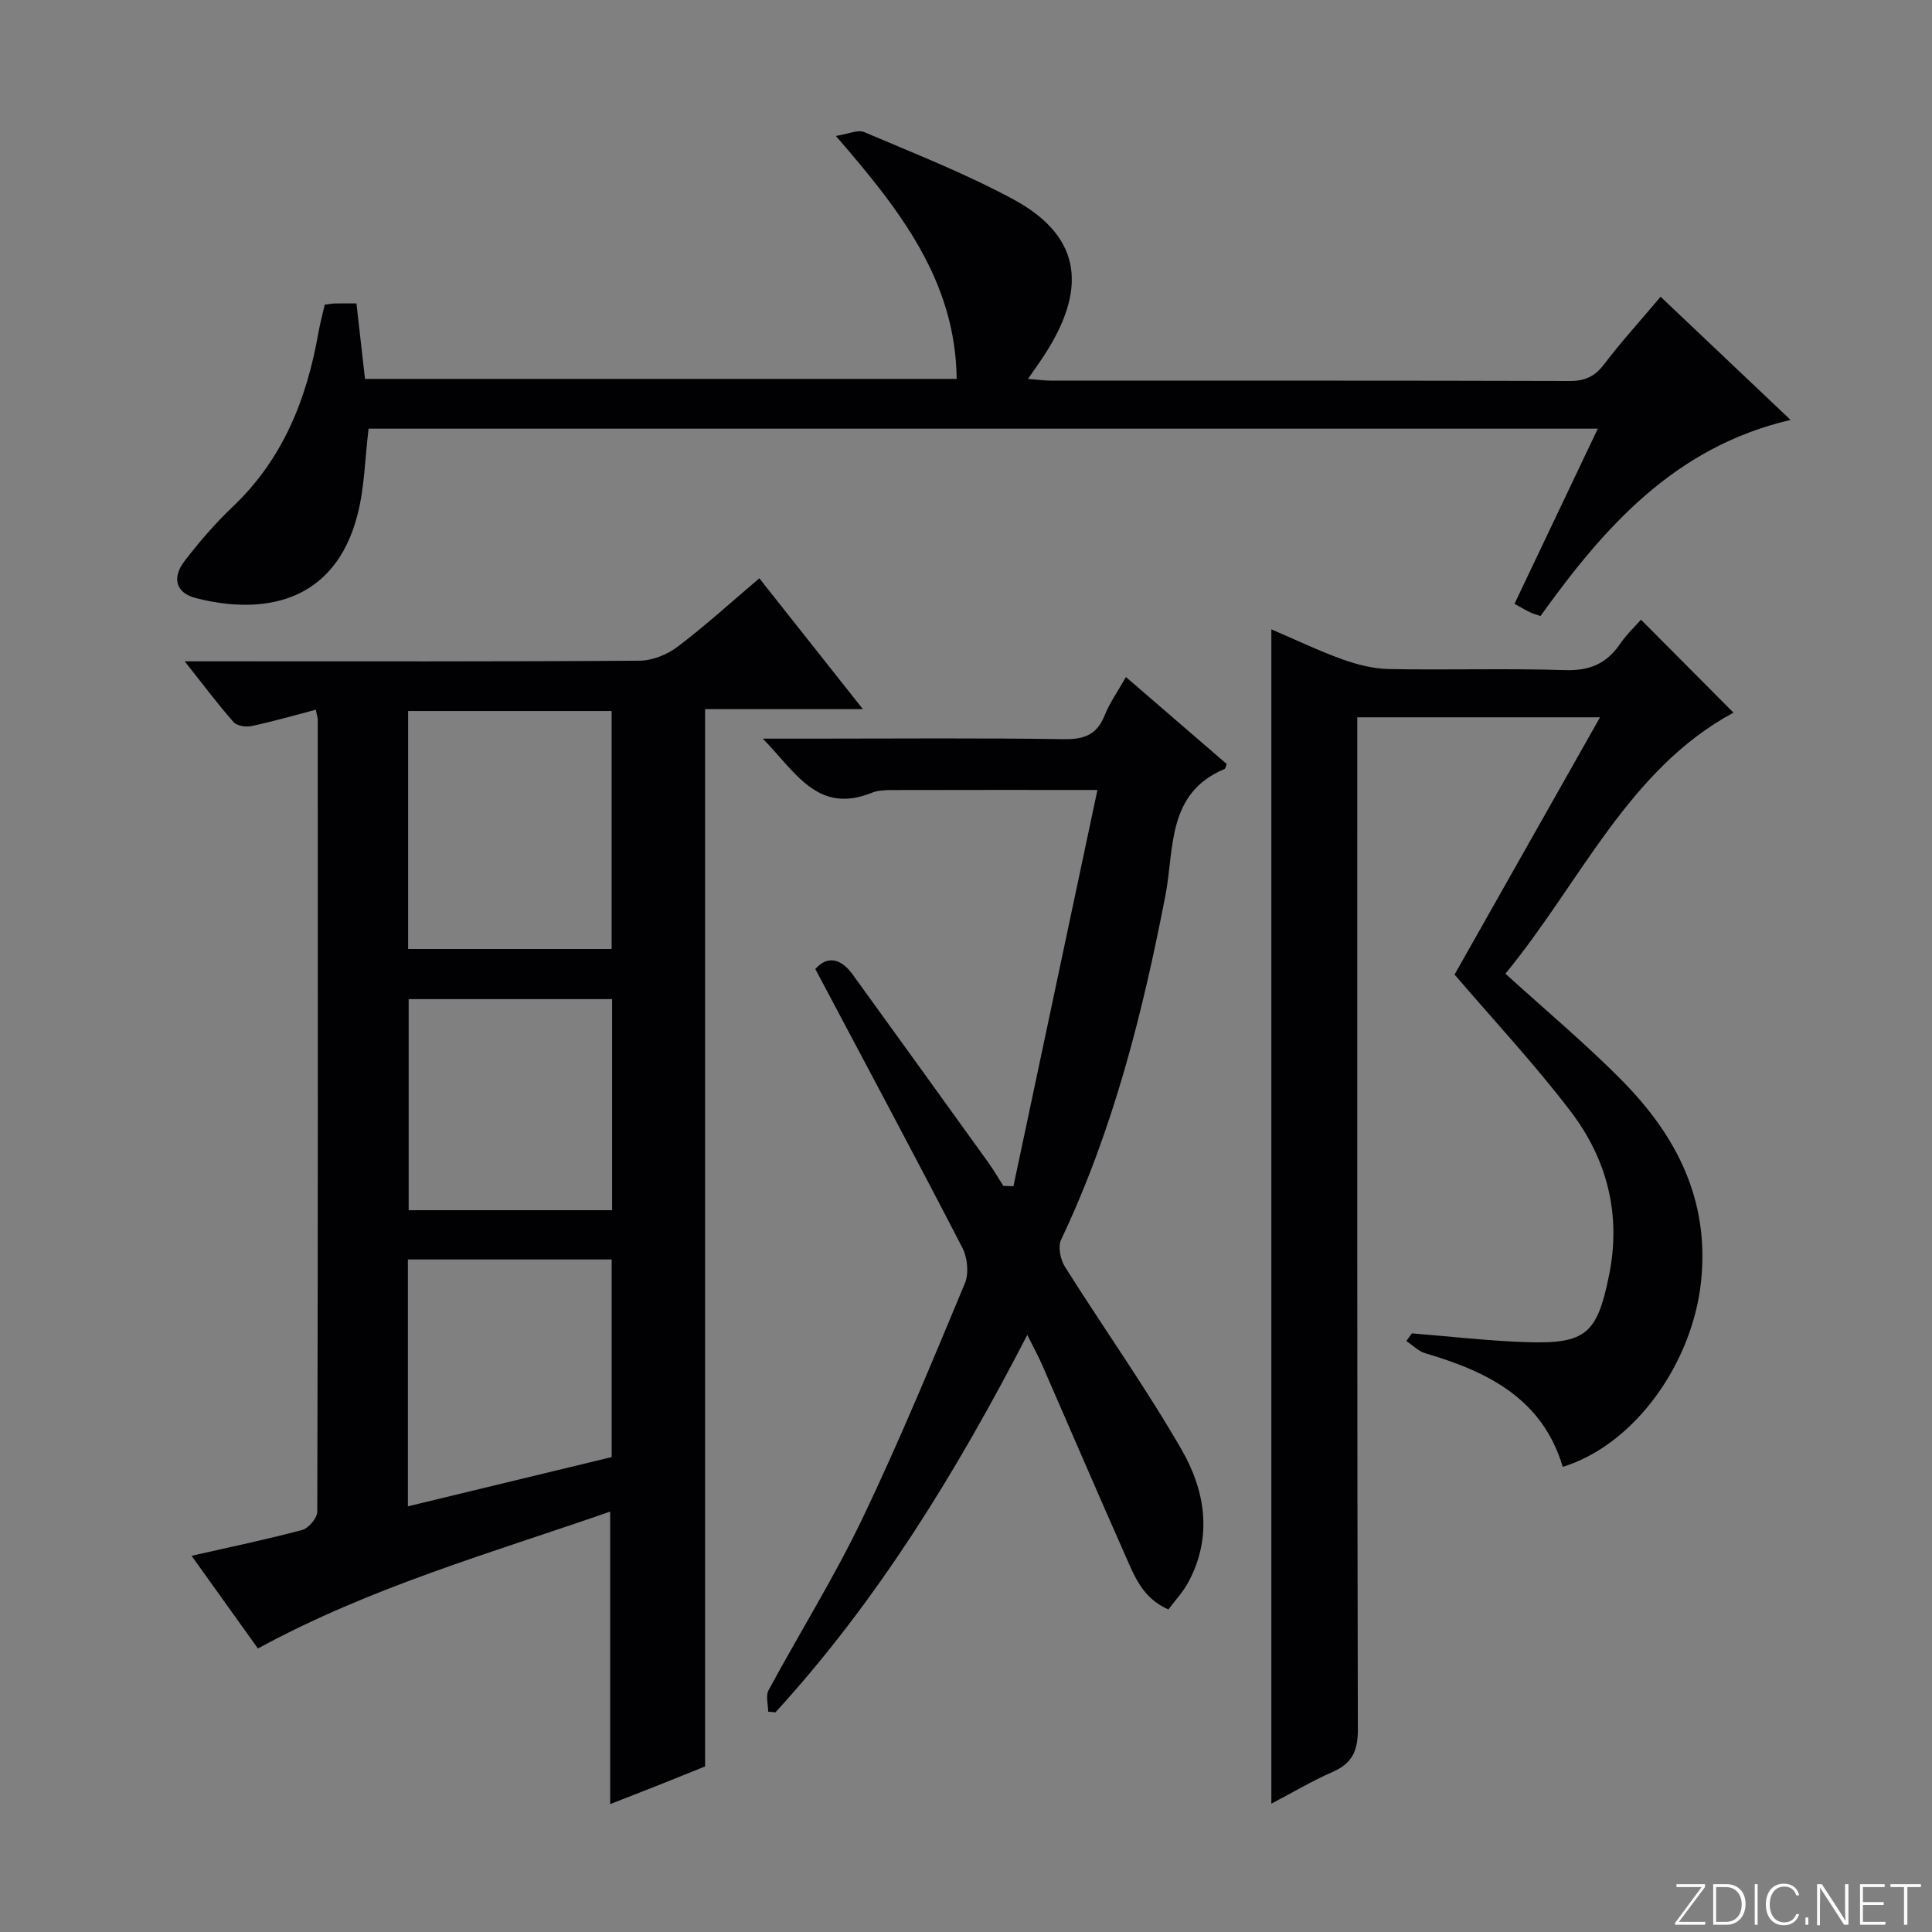
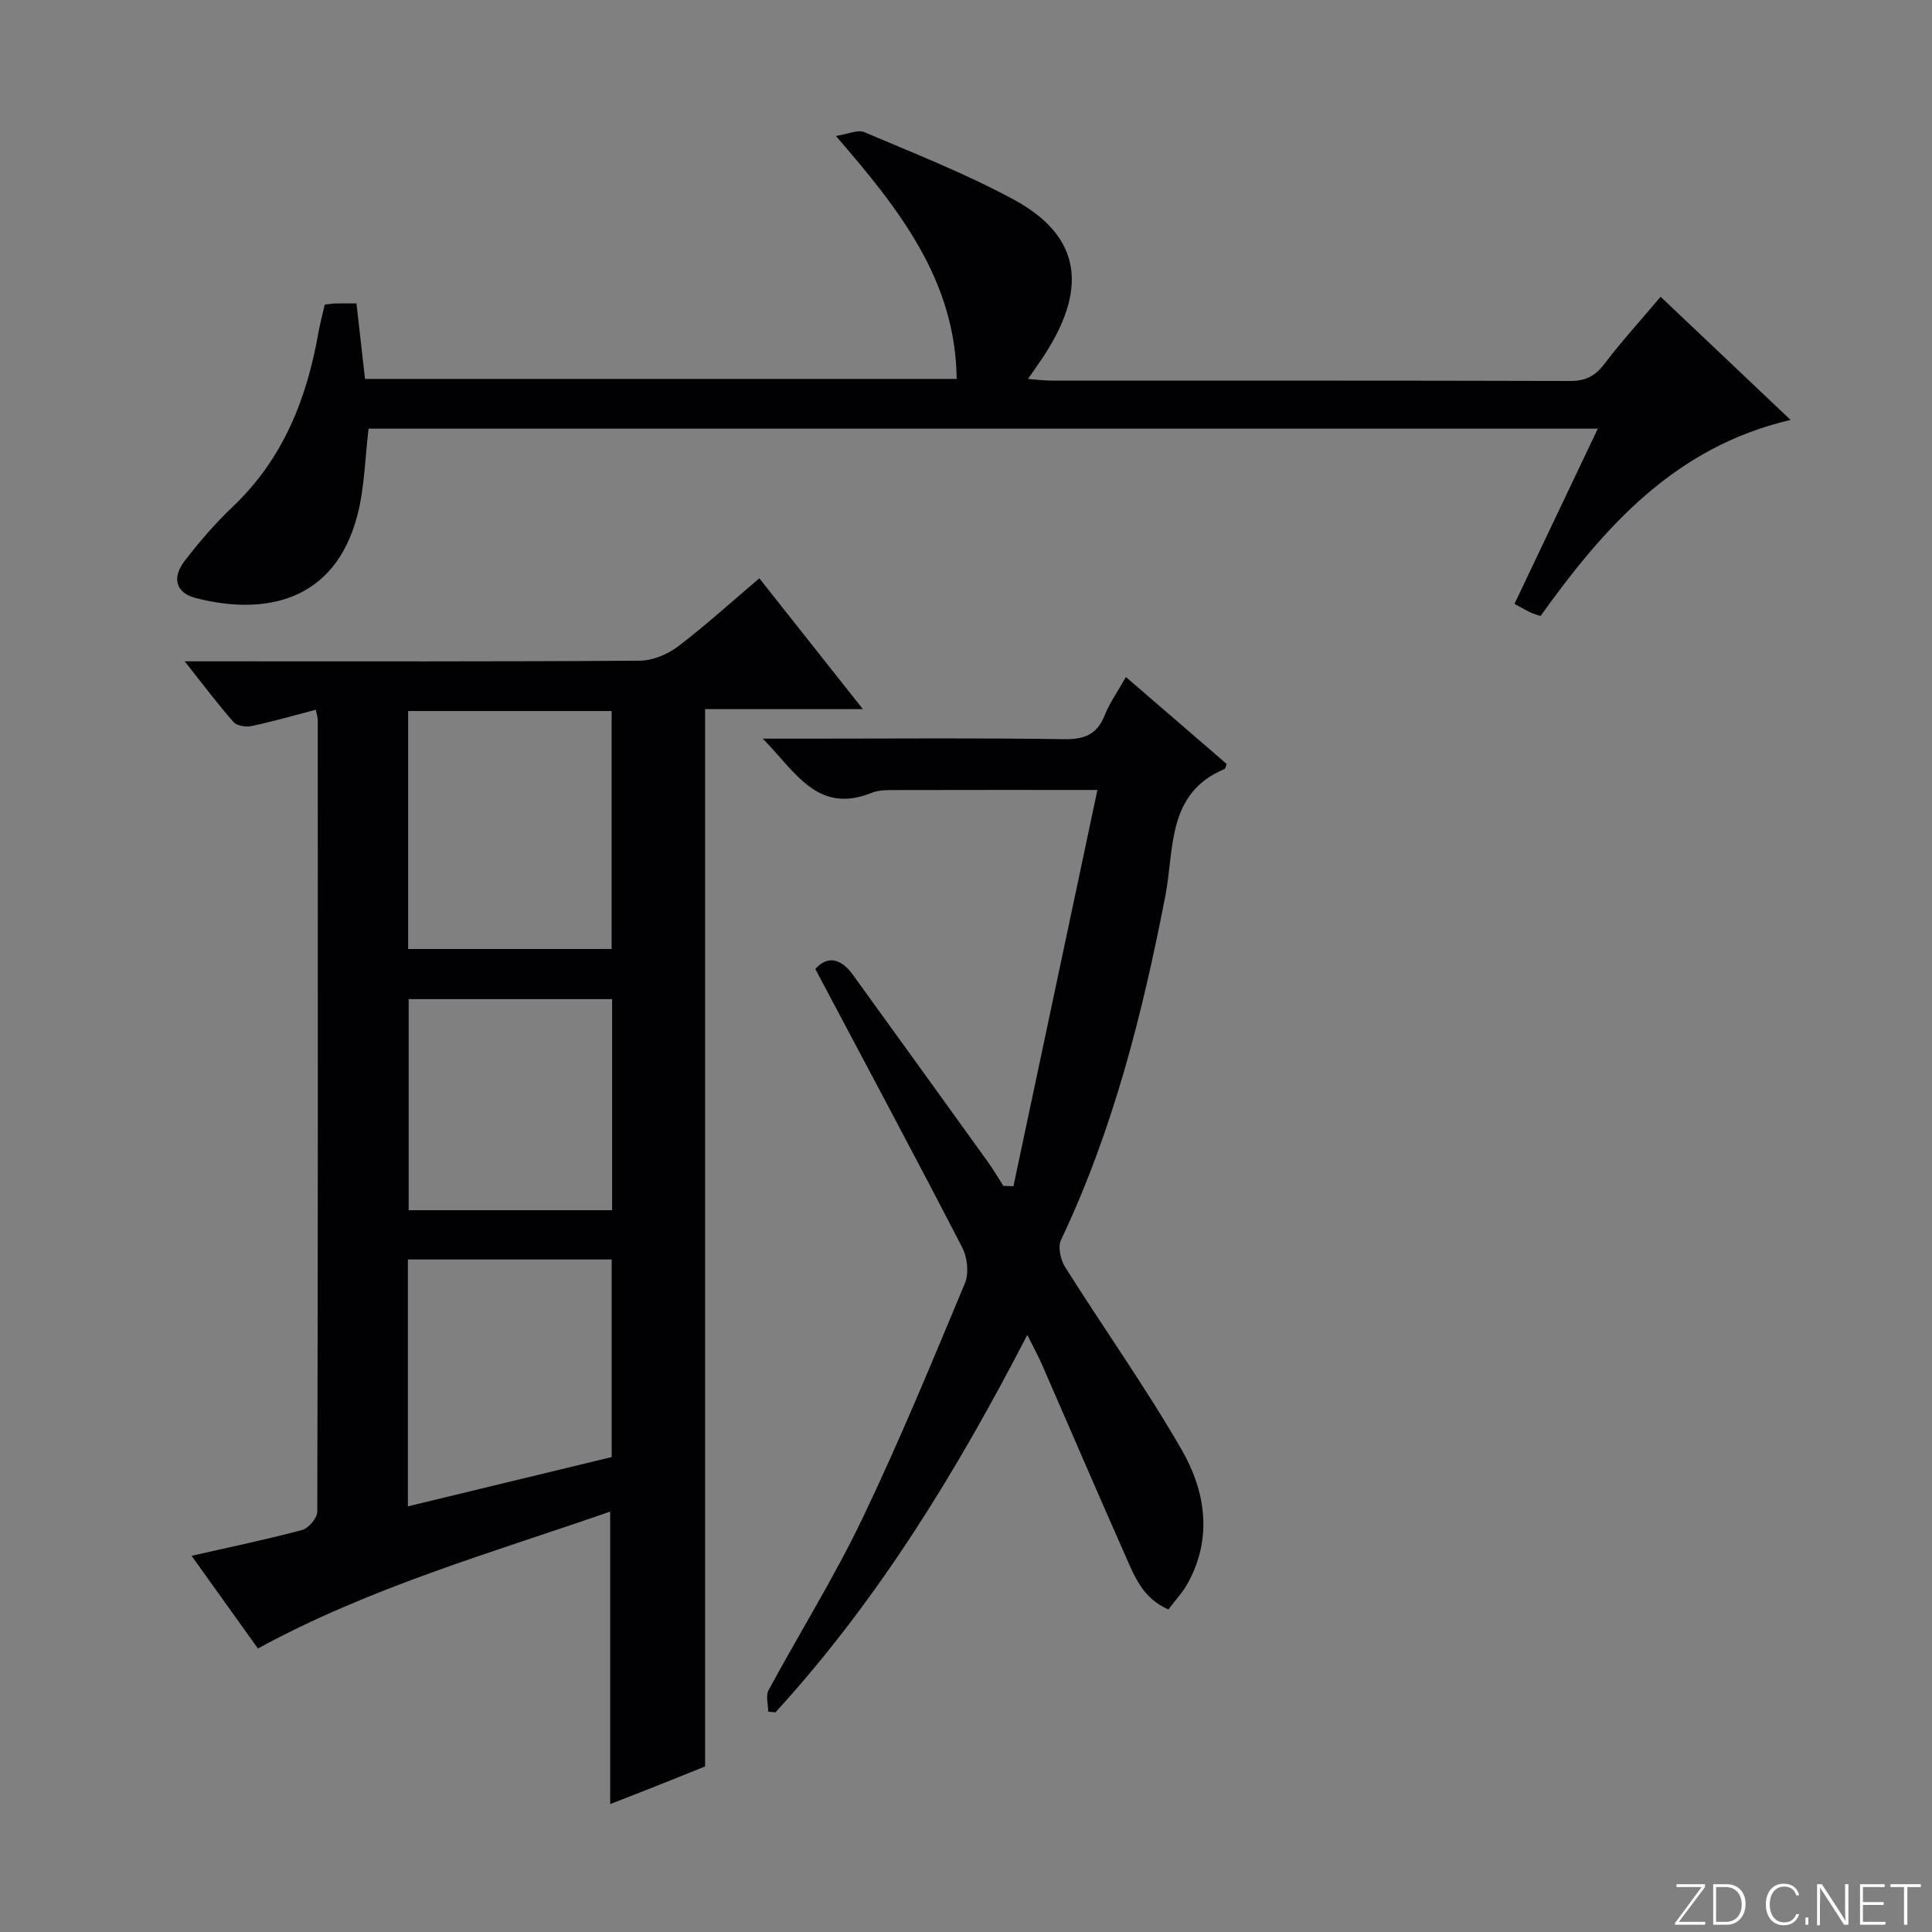
<svg xmlns="http://www.w3.org/2000/svg" enable-background="new 0 0 400 400" viewBox="0 0 400 400">
  <rect x="0" y="0" width="400" height="400" fill="#808080" stroke="none" />
  <g fill="#fbfcfa">
    <path d="m346.9 398 5.4-7.3h-5.2v-.6h5.9v.6l-5.4 7.2h5.5l-.1.6h-6.2v-.5z" />
    <path d="m354.7 390.1h2.8c2.3 0 3.9 1.6 3.9 4.1s-1.6 4.3-3.9 4.3h-2.8zm.6 7.8h2c2.2 0 3.3-1.6 3.3-3.6 0-1.8-1-3.6-3.3-3.6h-2z" />
-     <path d="m363.9 390.1v8.4h-.6v-8.4z" />
    <path d="m372.5 396.3c-.4 1.3-1.4 2.3-3.2 2.3-2.4 0-3.7-1.9-3.7-4.3 0-2.3 1.2-4.3 3.7-4.3 1.8 0 2.9 1 3.2 2.4h-.6c-.4-1.1-1.1-1.8-2.5-1.8-2.1 0-3 1.9-3 3.7s.9 3.7 3 3.7c1.4 0 2.1-.7 2.5-1.7z" />
    <path d="m373.8 398.5v-1.5h.6v1.5z" />
    <path d="m376.2 398.5v-8.4h1c1.3 2 4.4 6.7 4.9 7.6-.1-1.2-.1-2.4-.1-3.8v-3.8h.7v8.4h-.9c-1.2-1.9-4.4-6.8-5-7.7.1 1.1 0 2.3 0 3.9v3.9h-.6z" />
    <path d="m390 394.4h-4.3v3.5h4.7l-.1.6h-5.2v-8.4h5.1v.6h-4.5v3.1h4.3v.7z" />
    <path d="m394.2 390.7h-2.8v-.6h6.3v.6h-2.8v7.8h-.7z" />
  </g>
  <path d="m65.38 146.94c-4.7 1.23-8.98 2.47-13.33 3.39-1.16.25-3.02-.06-3.72-.86-3.27-3.71-6.24-7.69-10.09-12.55h6.2c29.33 0 58.65.08 87.97-.13 2.67-.02 5.74-1.27 7.91-2.91 5.68-4.3 10.97-9.13 16.89-14.15 7.03 8.88 13.9 17.56 21.44 27.09-11.58 0-22.24 0-32.67 0v218.9c-2.59 1.04-5.95 2.41-9.33 3.75-3.37 1.34-6.76 2.65-10.32 4.05 0-20.31 0-40.16 0-60.56-24.49 8.52-49.57 15.61-72.93 28.34-4.37-6.11-8.8-12.29-13.74-19.19 7.99-1.81 15.51-3.37 22.91-5.35 1.33-.36 3.12-2.48 3.12-3.79.15-54.65.12-109.3.1-163.95-.01-.47-.19-.95-.41-2.08zm19.12.27v49.27h42.13c0-16.58 0-32.82 0-49.27-14.08 0-27.87 0-42.13 0zm-.05 113.55v51.11c14.32-3.46 28.27-6.84 42.19-10.2 0-13.88 0-27.29 0-40.91-14.2 0-28.1 0-42.19 0zm42.28-10.2c0-14.9 0-29.19 0-43.7-14.23 0-28.25 0-42.12 0v43.7z" fill="#010103" />
-   <path d="m292.31 276.06c7.92.63 15.83 1.56 23.76 1.82 12.28.4 14.61-1.76 17.06-13.81 2.56-12.54-.36-24-7.9-33.91-7.43-9.77-15.85-18.78-24.08-28.39 9.65-17.06 19.67-34.78 30.12-53.26-17.37 0-33.56 0-50.26 0v6.07c0 67.83-.05 135.66.12 203.5.01 4.48-1.21 7.02-5.25 8.79-4.21 1.84-8.18 4.21-12.66 6.56 0-81.2 0-161.83 0-243.13 5.01 2.14 9.77 4.43 14.71 6.21 3.06 1.1 6.39 1.94 9.61 2.01 12.16.23 24.34-.17 36.49.22 5.05.16 8.57-1.31 11.36-5.39 1.39-2.04 3.24-3.77 4.36-5.05 6.46 6.49 12.84 12.9 19.15 19.25-21.76 11.69-31.82 35.35-47.22 54.04 8.48 7.72 16.78 14.63 24.31 22.3 11.13 11.33 17.91 24.51 16.22 41.22-1.73 17.09-13.75 33.99-28.66 38.59-4.19-14.11-15.53-19.73-28.43-23.51-1.44-.42-2.64-1.67-3.94-2.54.37-.55.75-1.07 1.13-1.59z" fill="#010103" />
  <path d="m343.81 61.44c9.01 8.54 17.67 16.74 26.91 25.5-24.02 5.6-38.61 22.25-51.78 40.61-.95-.34-1.59-.51-2.16-.79-.89-.43-1.74-.93-3.22-1.74 5.7-11.98 11.34-23.85 17.25-36.27-85.44 0-170.12 0-254.5 0-.75 6.15-.83 12.16-2.29 17.82-4.71 18.3-19.56 20.85-33.52 17.24-4.08-1.05-4.99-4.16-2.25-7.71 3.04-3.94 6.33-7.77 9.94-11.19 10.39-9.86 15.32-22.28 17.73-36.02.34-1.93.86-3.82 1.32-5.82.85-.1 1.49-.22 2.14-.24 1.32-.03 2.64-.01 4.42-.01.59 5.21 1.16 10.25 1.77 15.63h122.5c-.24-20.35-11.75-34.99-25.01-50.3 2.58-.4 4.55-1.37 5.87-.8 10.37 4.42 20.93 8.56 30.83 13.9 14.8 7.98 15.05 19.21 6.26 32.58-.9 1.37-1.86 2.7-3.19 4.62 1.93.15 3.32.35 4.71.35 35.82.02 71.65-.03 107.47.08 3.17.01 5.2-.95 7.11-3.47 3.51-4.62 7.44-8.93 11.69-13.97z" fill="#010103" />
  <path d="m209.82 245.6c5.77-27.21 11.54-54.42 17.39-82.05-15.11 0-28.7-.02-42.3.02-1.48 0-3.09.03-4.42.57-11.21 4.51-15.74-4.26-22.56-11.21h10.35c17.33 0 34.66-.16 51.98.11 4.24.07 6.86-.94 8.46-4.96 1.03-2.58 2.69-4.9 4.39-7.91 7.19 6.2 14.05 12.12 20.87 18.01-.21.5-.26.96-.47 1.04-11.98 5.02-10.36 16.55-12.22 26.16-4.75 24.53-10.83 48.6-21.61 71.31-.69 1.45-.12 4.11.82 5.61 7.97 12.65 16.65 24.87 24.12 37.8 4.94 8.56 6.48 18.18 1.34 27.61-1.08 1.98-2.68 3.66-4.06 5.51-5.44-2.37-7.08-7.05-9.01-11.38-5.79-13.05-11.41-26.18-17.13-39.26-.79-1.81-1.75-3.54-3.07-6.2-14.73 28.51-30.98 55-52.14 78.14-.5-.05-1.01-.09-1.51-.14 0-1.49-.54-3.28.08-4.44 6.4-11.84 13.56-23.3 19.37-35.42 7.67-16 14.44-32.44 21.28-48.82.86-2.07.53-5.33-.53-7.38-9.91-19.18-20.11-38.21-30.44-57.7 2.31-2.64 5.13-2.46 7.75 1.16 9.35 12.93 18.69 25.86 28 38.81 1.14 1.59 2.13 3.28 3.18 4.93.7.03 1.4.05 2.09.08z" fill="#010103" />
</svg>